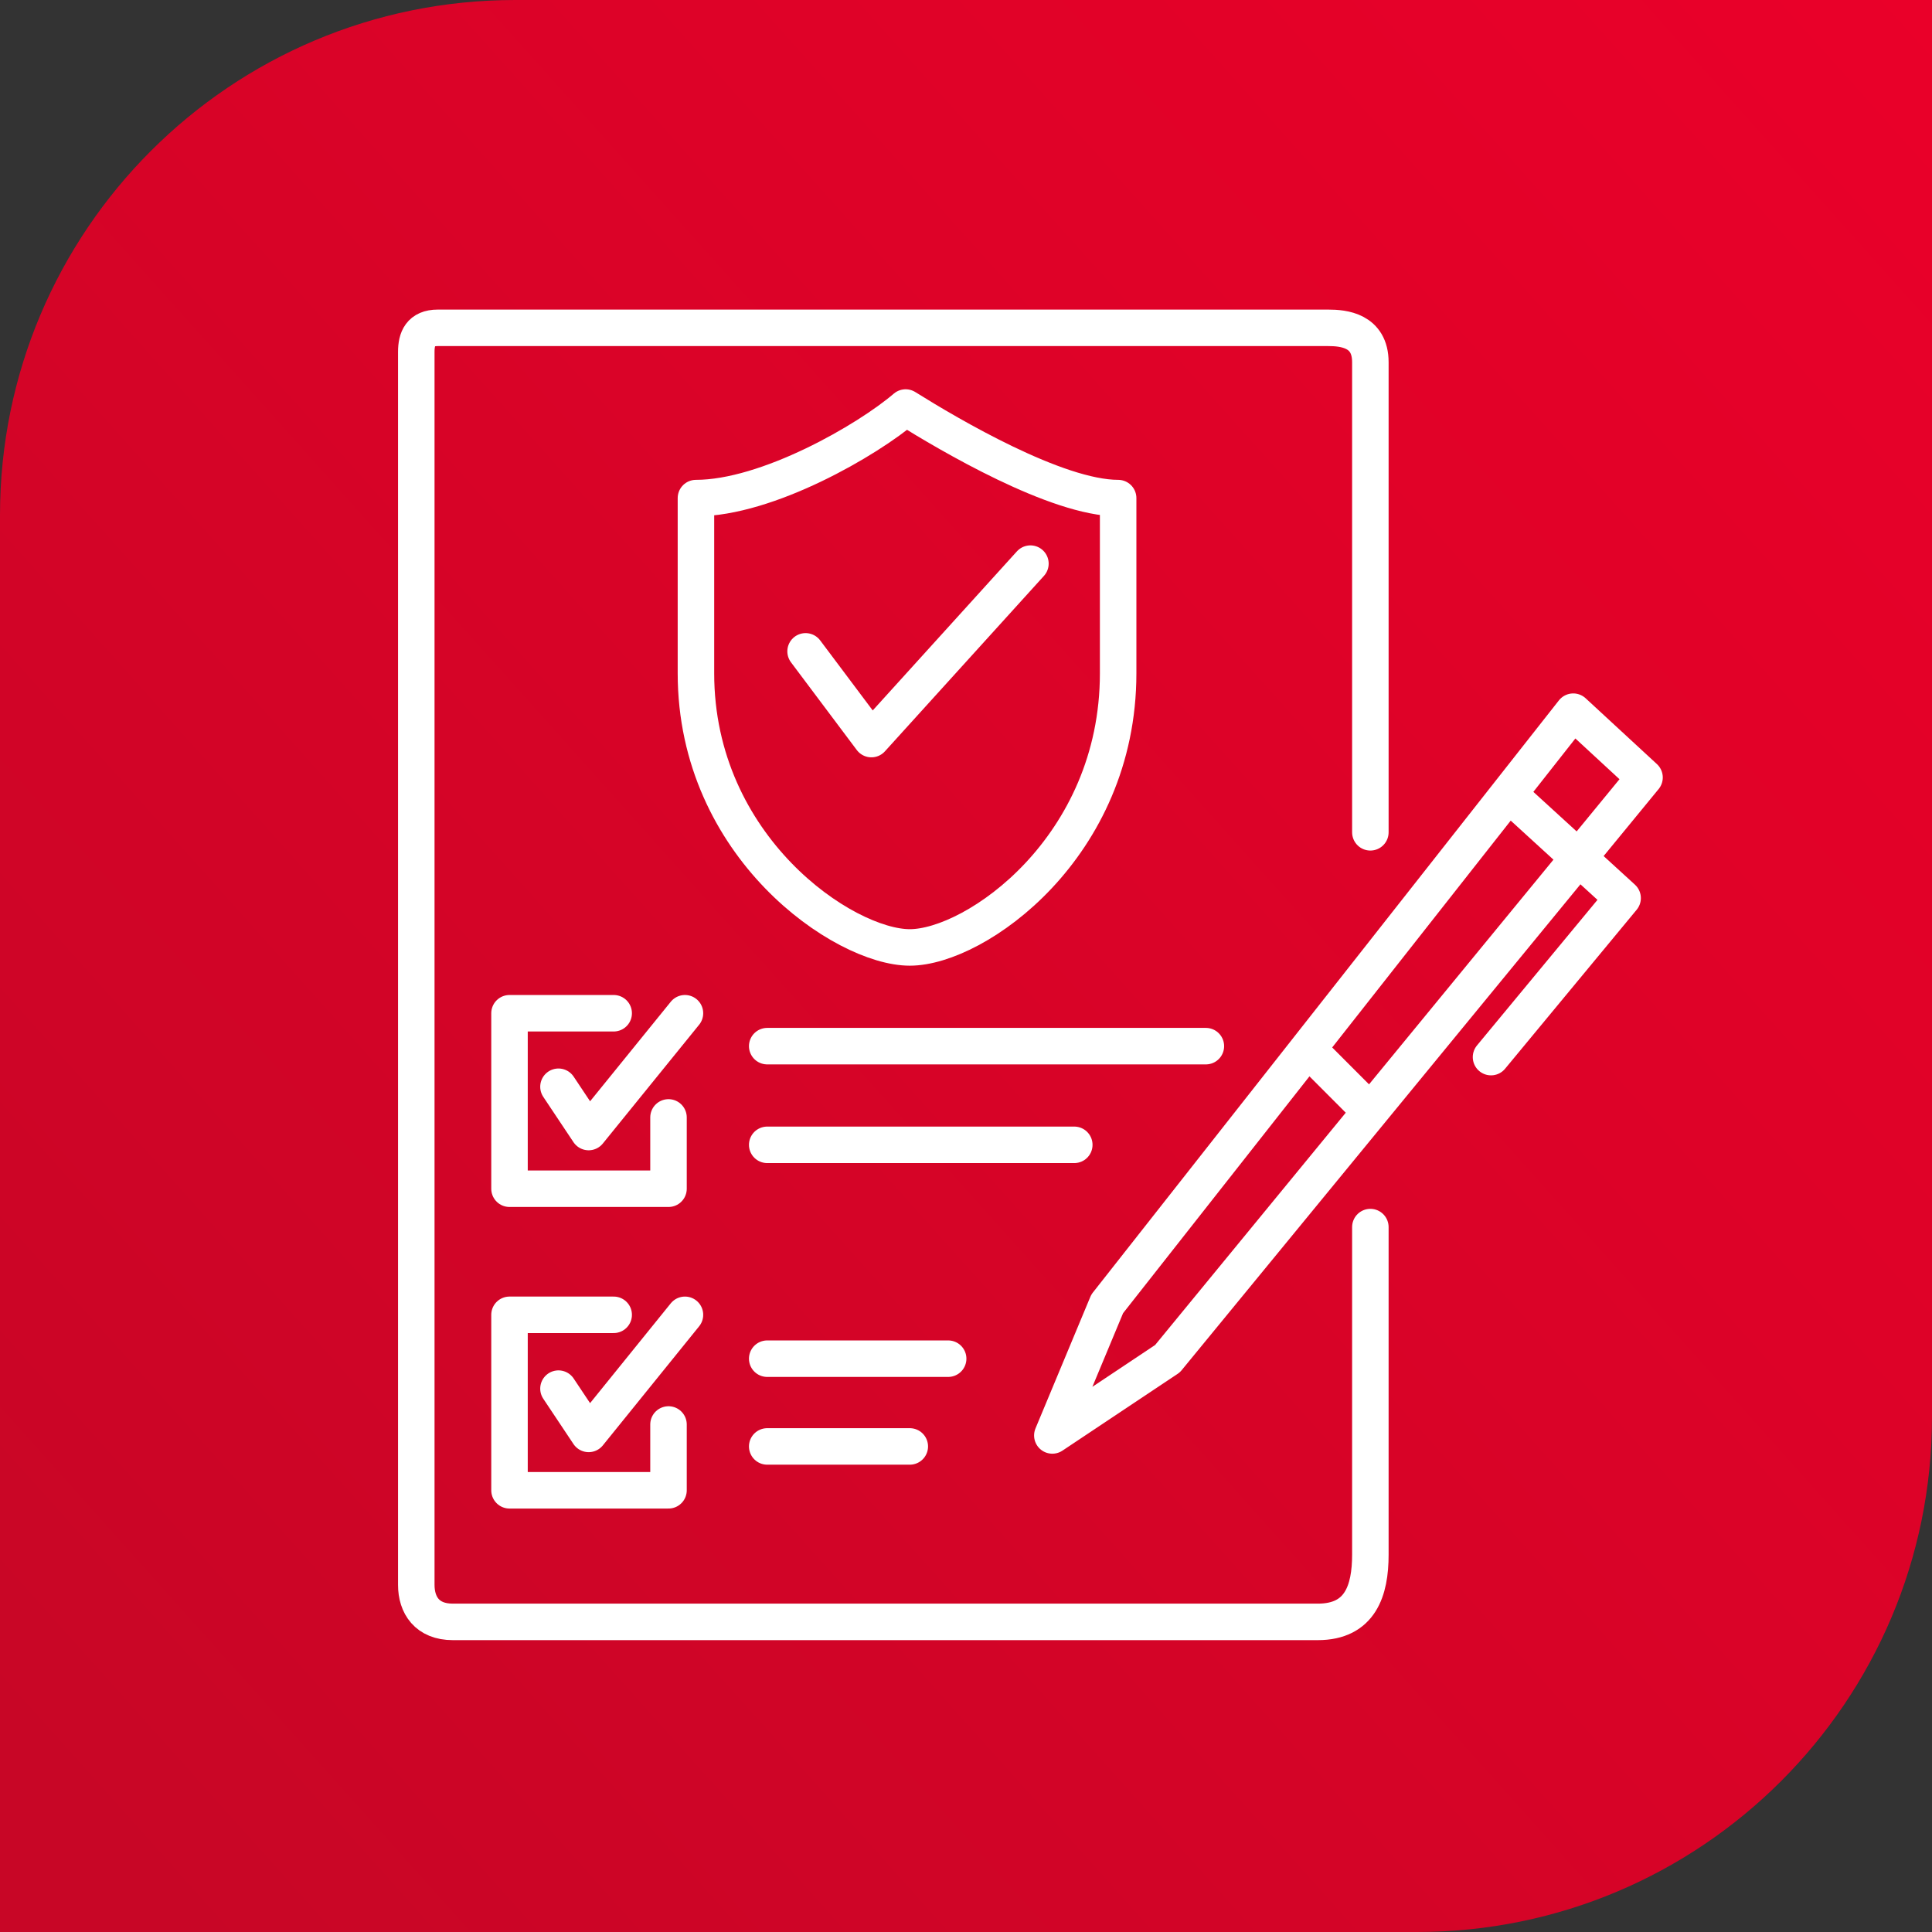
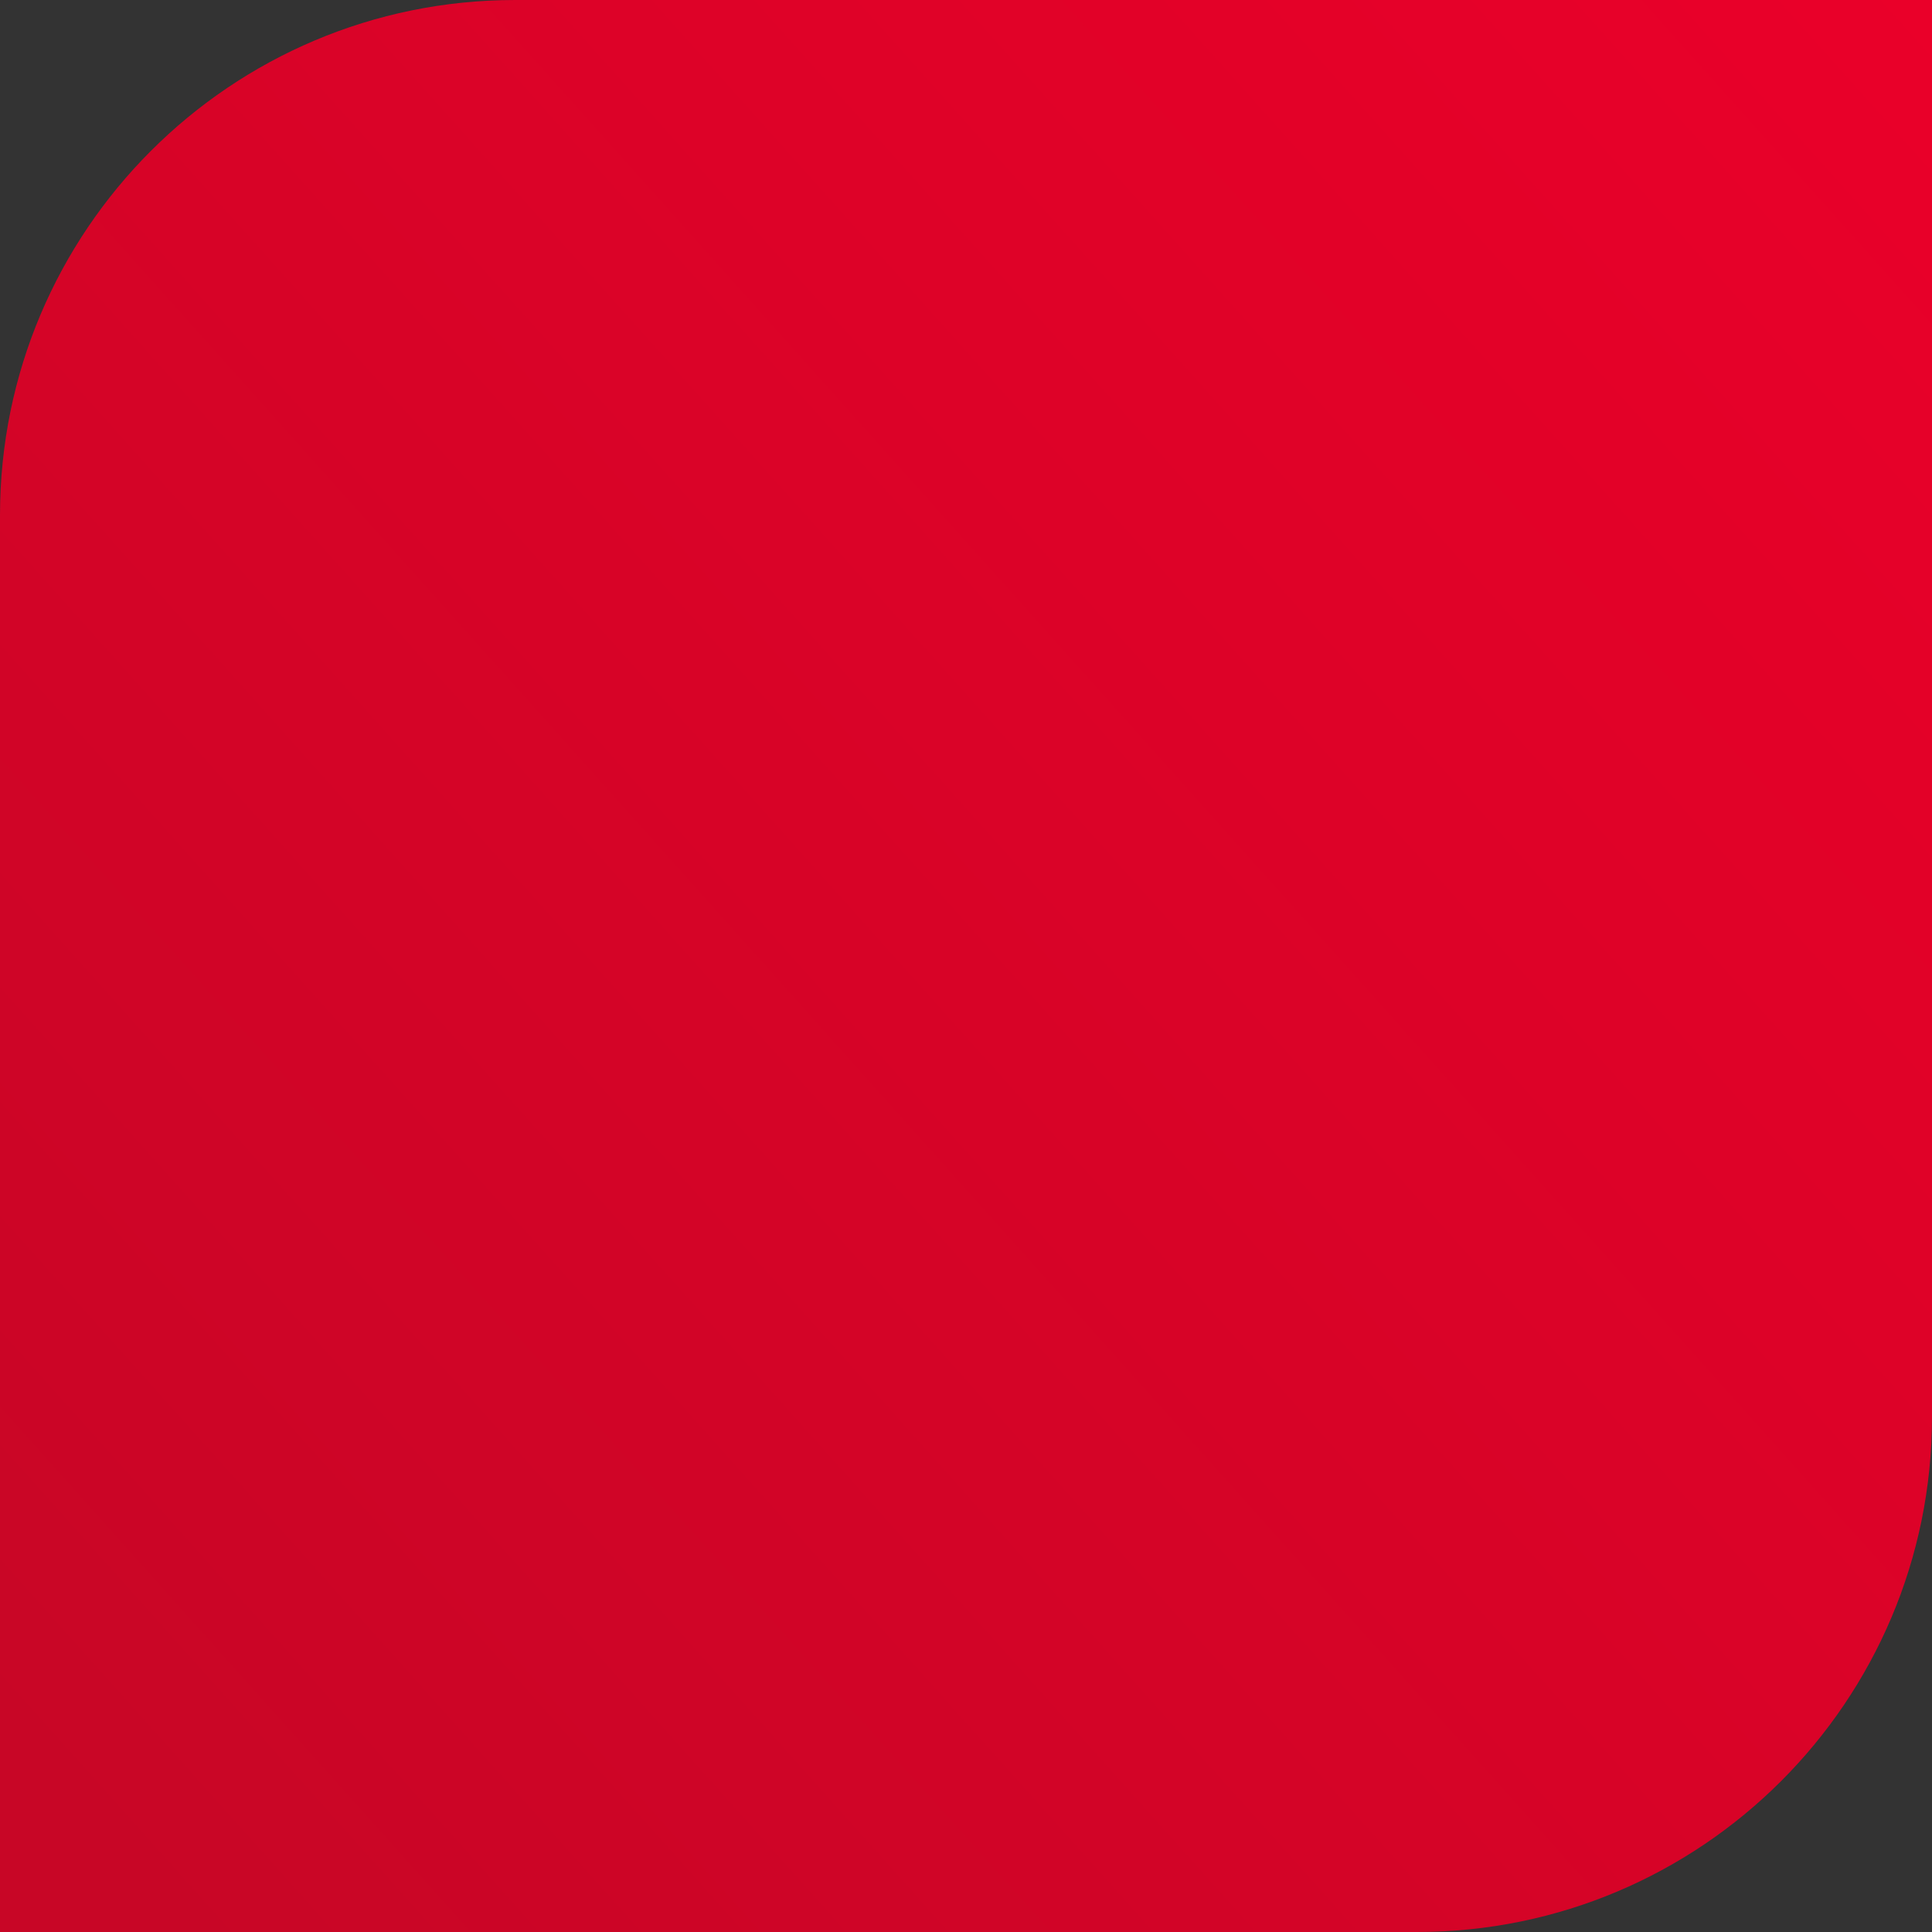
<svg xmlns="http://www.w3.org/2000/svg" width="64" height="64" viewBox="0 0 64 64" fill="none">
  <rect x="0" y="0" width="64" height="64" fill="#333333" stroke="none" />
  <path d="M0 17.067C0 7.641 7.641 0 17.067 0H64V46.933C64 56.359 56.359 64 46.933 64H0V17.067Z" fill="url(#paint0_linear_38_3175)" />
-   <path d="M45.395 40.649V51.5C45.395 52.695 45.06 53.727 43.655 53.727H15C14.148 53.727 13.79 53.172 13.79 52.5V11.658C13.79 11.215 13.932 10.86 14.5 10.86H44C44.5 10.86 45.395 10.939 45.395 12V27.571M26.686 21.577L28.866 24.483L34.134 18.671M25.415 34.655H39.946M25.415 37.924H35.587M25.415 45.008H31.409M25.415 47.915H30.138M20.329 43.555H16.878V49.368H22.145V47.188M18.5 46L19.5 47.5L22.69 43.555M22.145 37.016V39.378H16.878V33.565H20.329M18.5 36L19.5 37.5L22.69 33.565M49.972 26.299L52.116 23.575L54.477 25.755L45.395 36.82M49.972 26.299L53.751 29.751L49.392 35.018M49.972 26.299L43.324 34.746M43.324 34.746L36.677 43.192L34.86 47.551L38.675 45.008L45.395 36.82M43.324 34.746L45.395 36.82M30 13.5C31.453 14.408 35.006 16.5 37.04 16.5V22.303C37.04 28.065 32.317 31.385 30.138 31.385C27.958 31.385 23.054 28.065 23.054 22.303V16.5C25.415 16.5 28.729 14.59 30 13.5Z" stroke="white" stroke-width="1.209" stroke-linecap="round" stroke-linejoin="round" />
  <defs>
    <linearGradient id="paint0_linear_38_3175" x1="64" y1="0" x2="1.54641e-06" y2="57.333" gradientUnits="userSpaceOnUse">
      <stop stop-color="#EA0029" />
      <stop offset="1" stop-color="#C80626" />
    </linearGradient>
  </defs>
</svg>